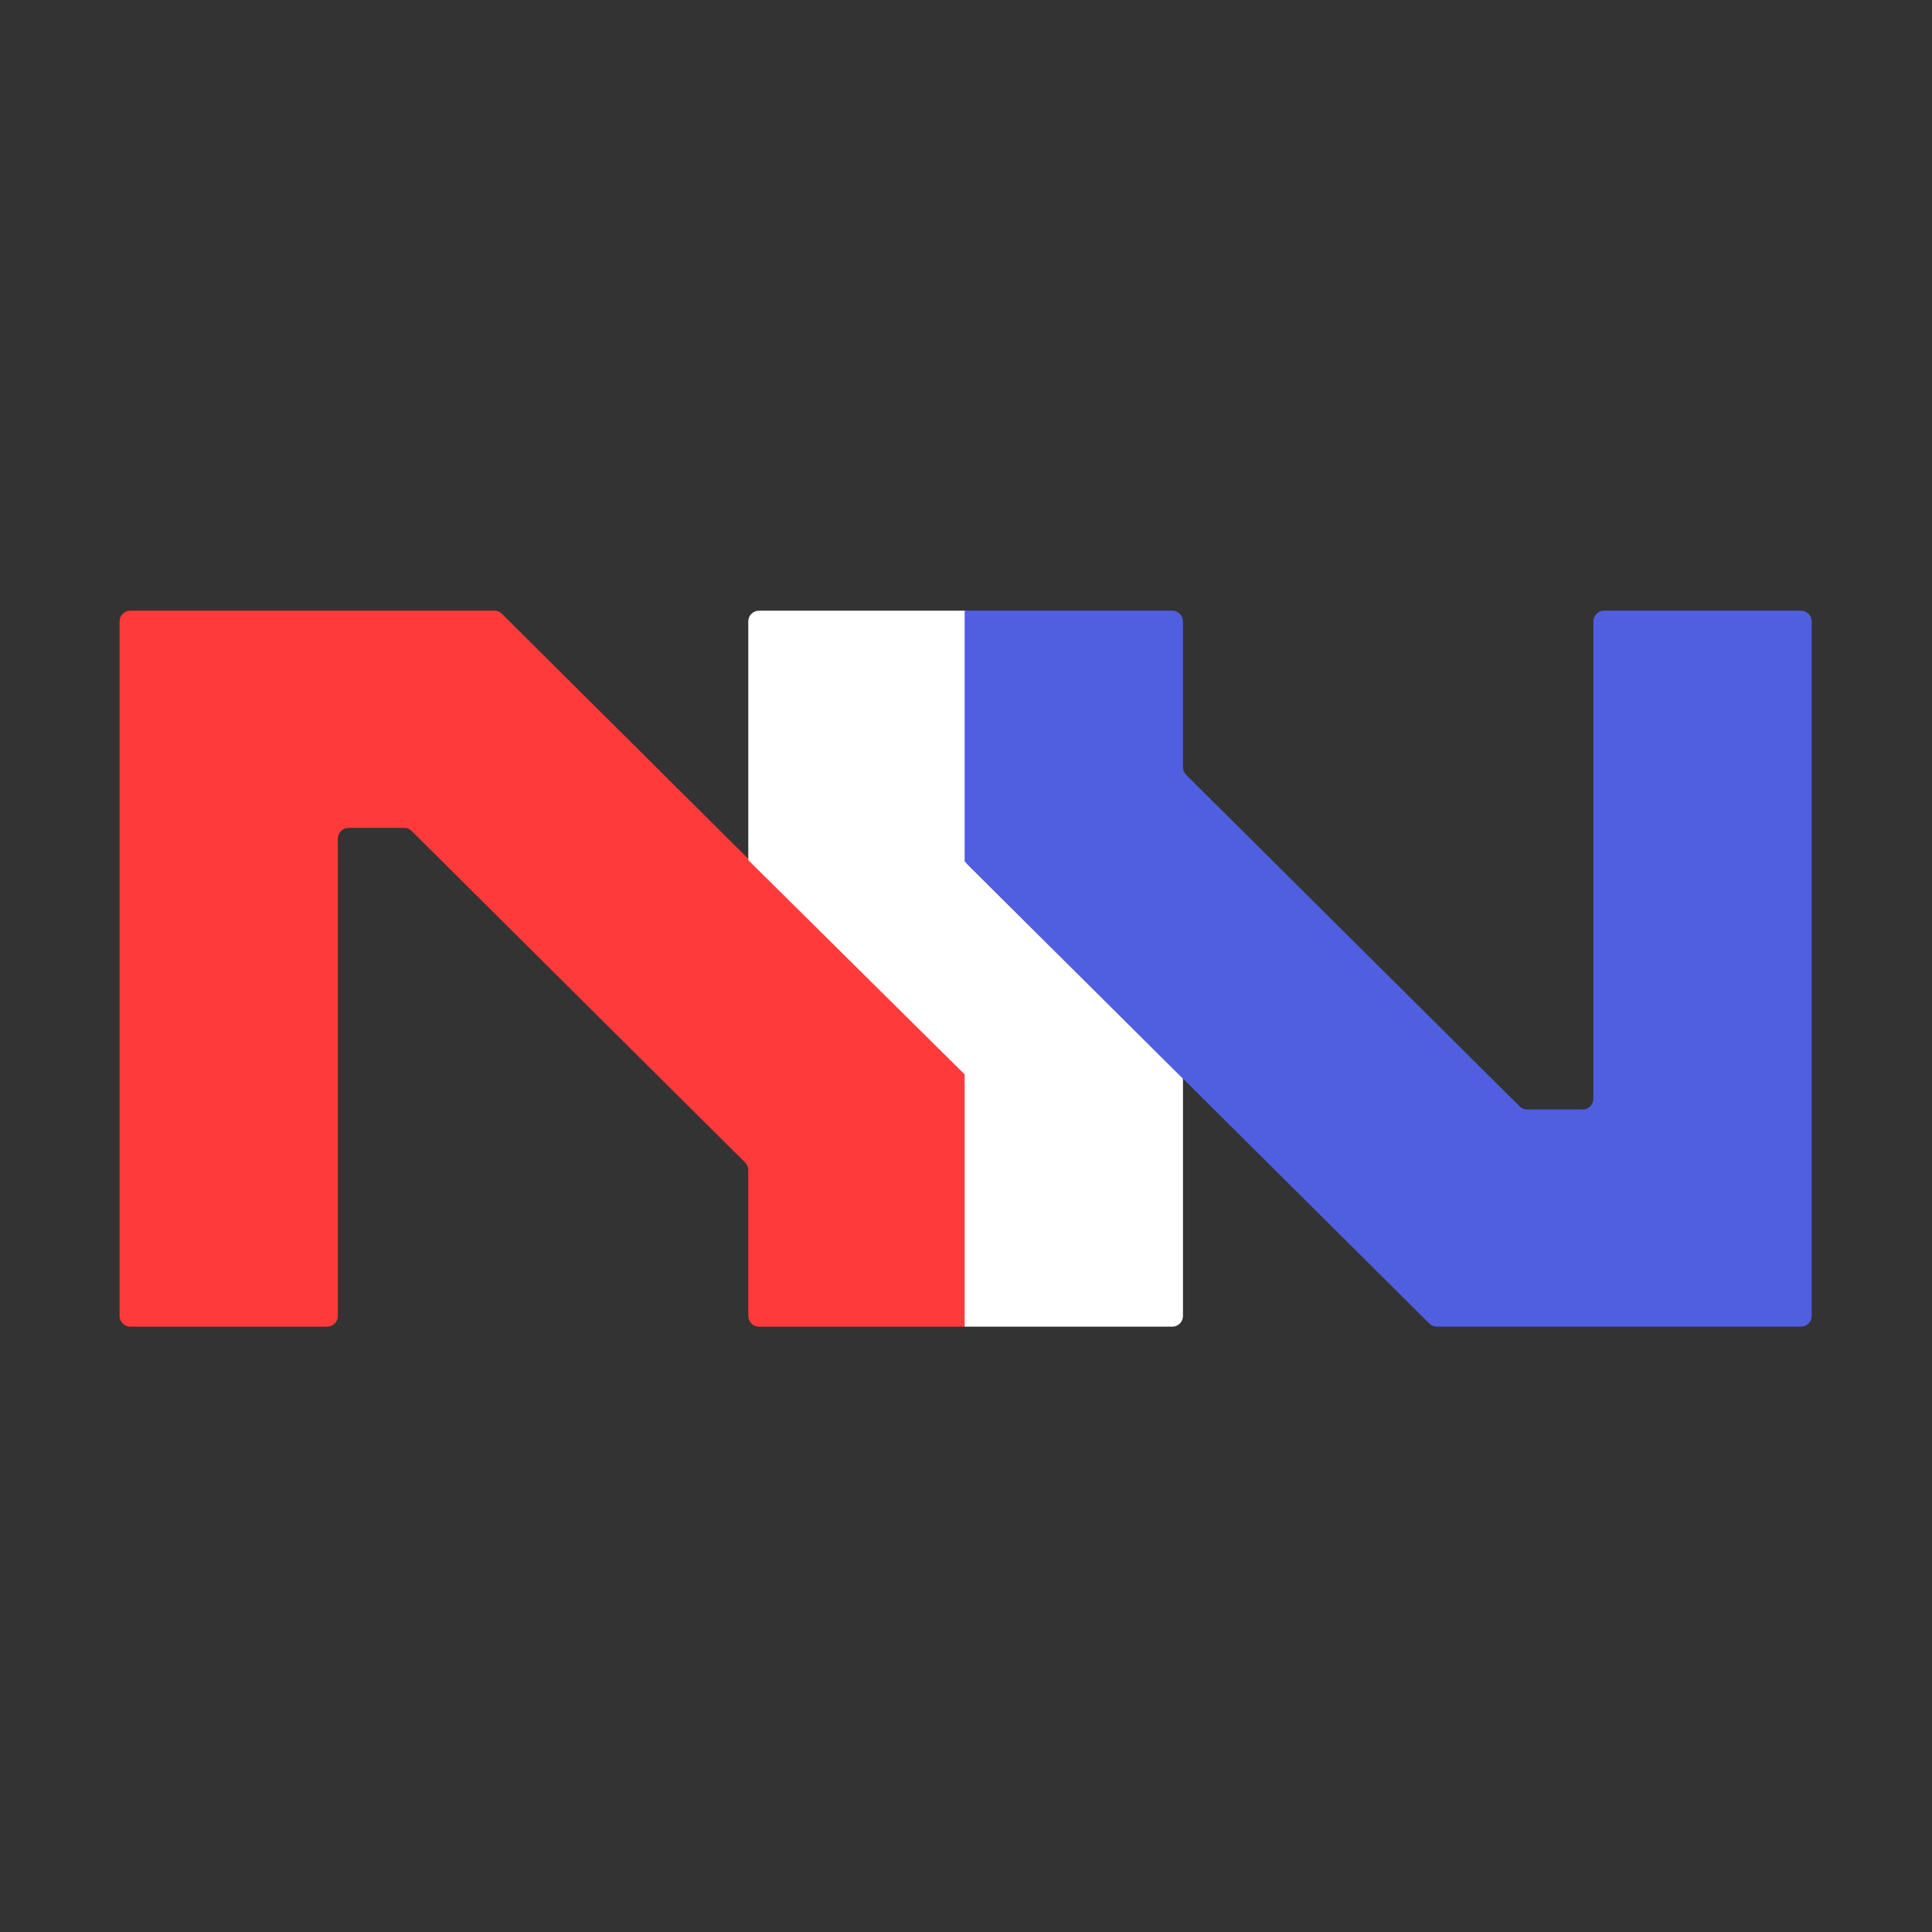
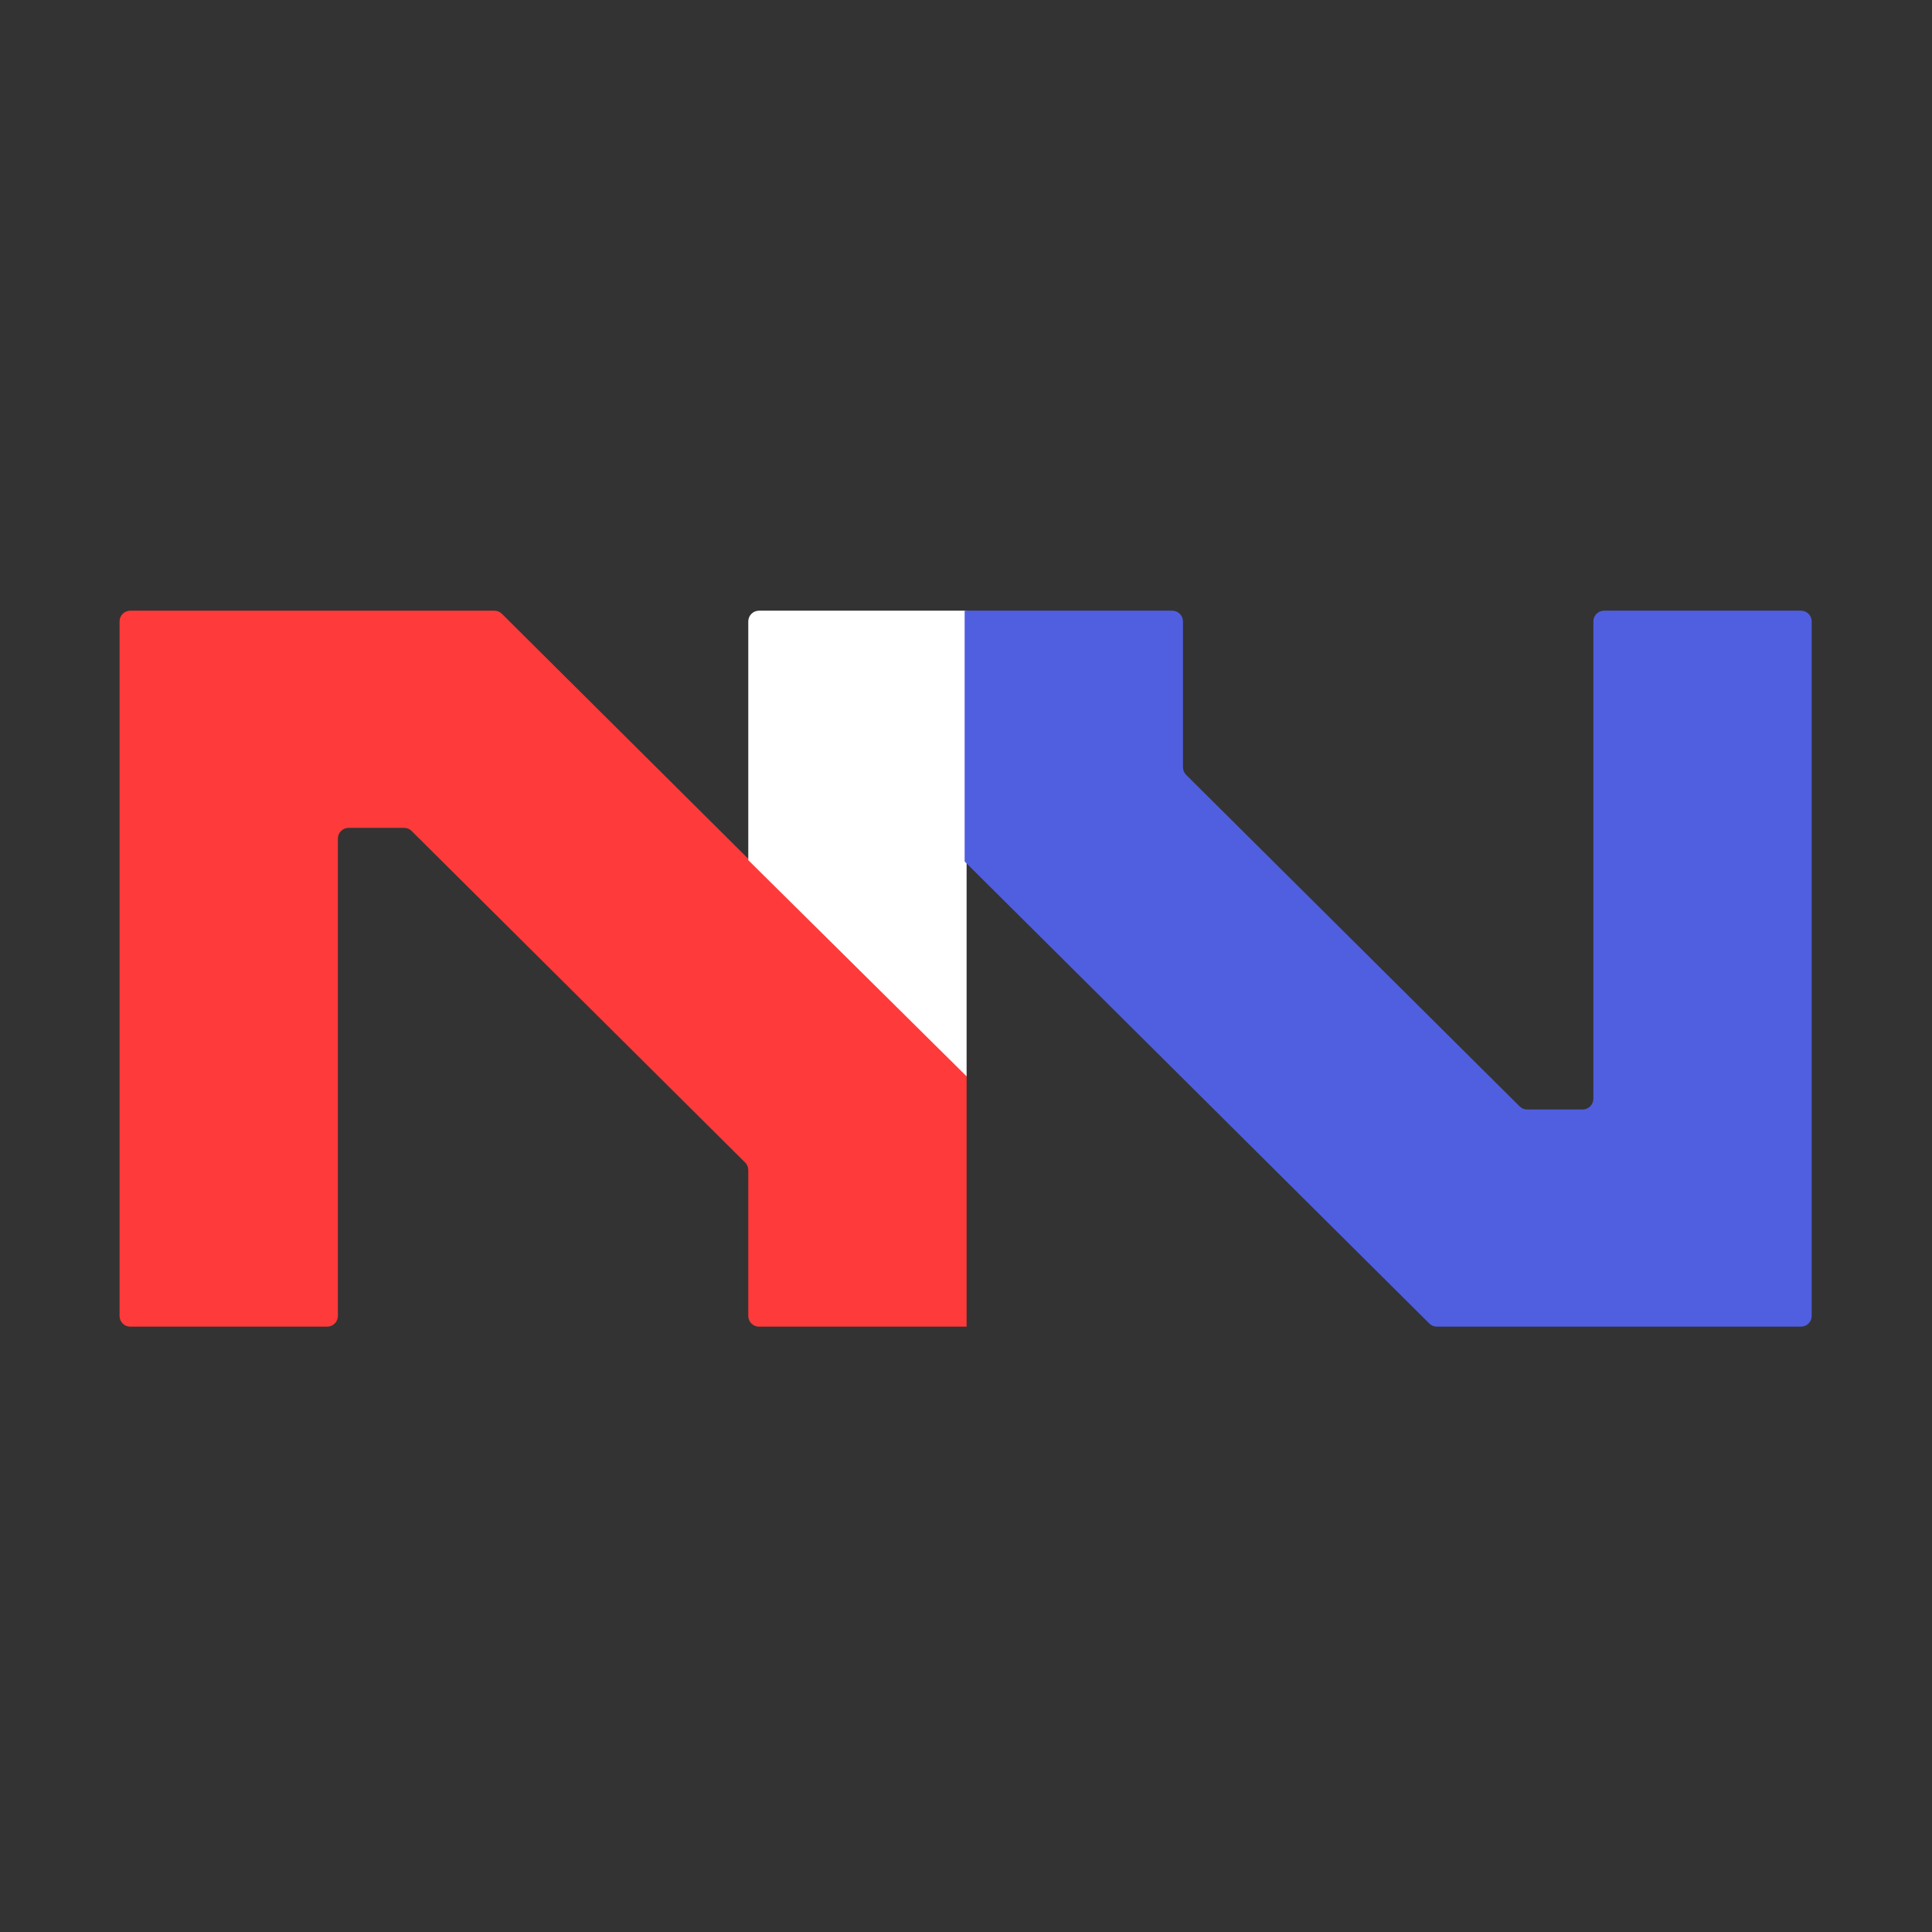
<svg xmlns="http://www.w3.org/2000/svg" width="900" height="900" viewBox="0 0 900 900" fill="none">
  <rect x="0" y="0" width="900" height="900" fill="#333333" stroke="none" />
  <path d="M230.28 284.481C231.601 284.481 232.868 285.004 233.805 285.936L450.283 501.187V618.01H353.577C350.816 618.01 348.577 615.772 348.577 613.01V545.075C348.577 543.744 348.046 542.468 347.102 541.529L191.747 387.101C190.81 386.17 189.543 385.647 188.222 385.647H162.402C159.64 385.647 157.402 387.886 157.402 390.647V613.01C157.402 615.772 155.163 618.01 152.402 618.01H60.696C57.935 618.01 55.696 615.772 55.696 613.01V289.481C55.696 286.72 57.935 284.481 60.696 284.481H230.28Z" fill="#FF3A3A" />
  <path fill-rule="evenodd" clip-rule="evenodd" d="M348.577 400.688L450.283 501.401V284.481H353.577C350.816 284.481 348.577 286.72 348.577 289.481V400.688Z" fill="white" />
-   <path fill-rule="evenodd" clip-rule="evenodd" d="M551.073 502.392L449.367 401.343V618.01H546.076C548.837 618.01 551.076 615.772 551.076 613.01L551.073 502.392Z" fill="white" />
  <path d="M669.37 618.01C668.049 618.01 666.781 617.487 665.845 616.556L449.367 401.304V284.481H546.073C548.834 284.481 551.073 286.72 551.073 289.481V357.416C551.073 358.747 551.604 360.024 552.548 360.962L707.903 515.39C708.84 516.321 710.107 516.844 711.428 516.844H737.248C740.009 516.844 742.248 514.605 742.248 511.844V289.481C742.248 286.72 744.487 284.481 747.248 284.481H838.953C841.715 284.481 843.953 286.72 843.953 289.481V613.01C843.953 615.772 841.715 618.01 838.953 618.01H669.37Z" fill="#505FE0" />
</svg>